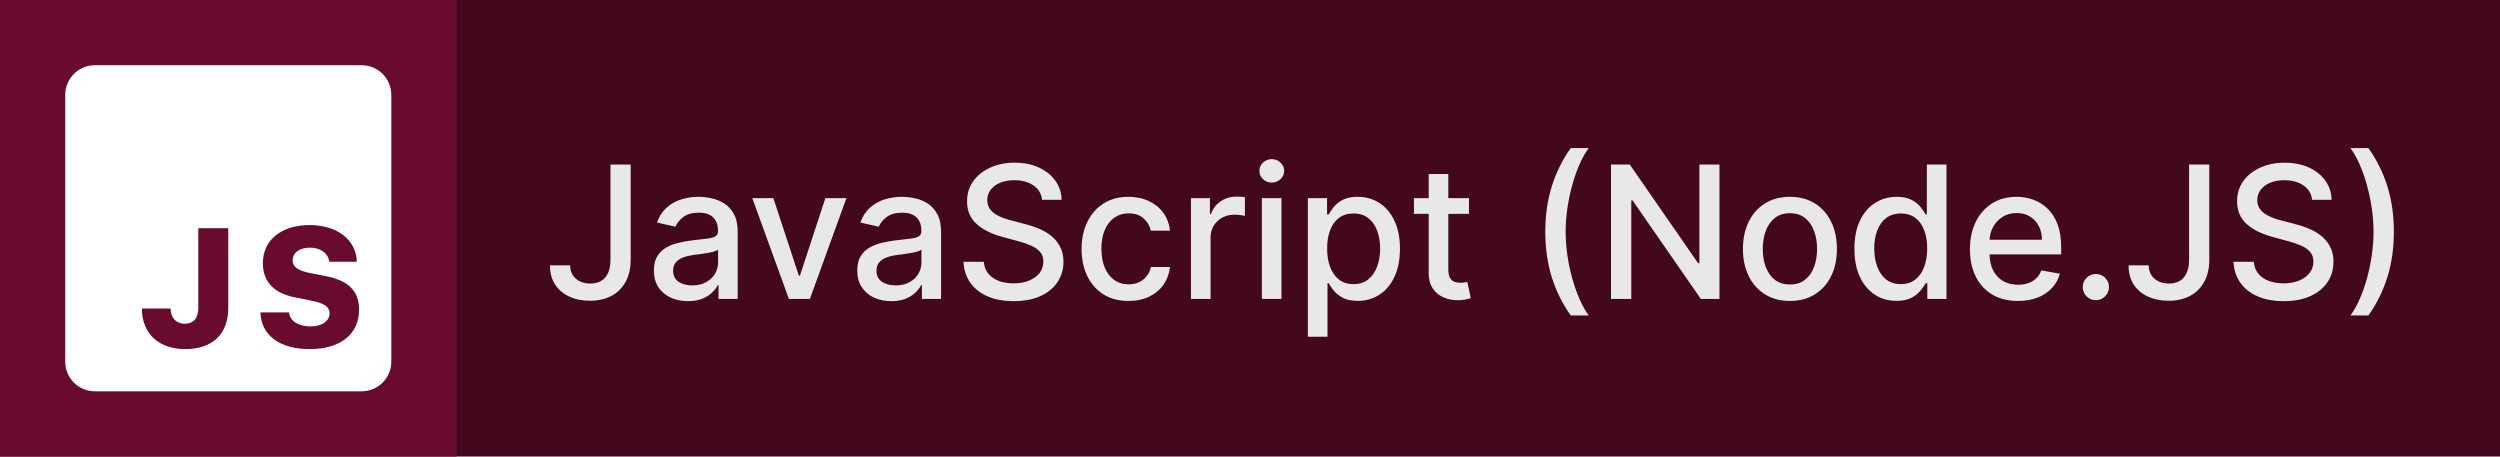
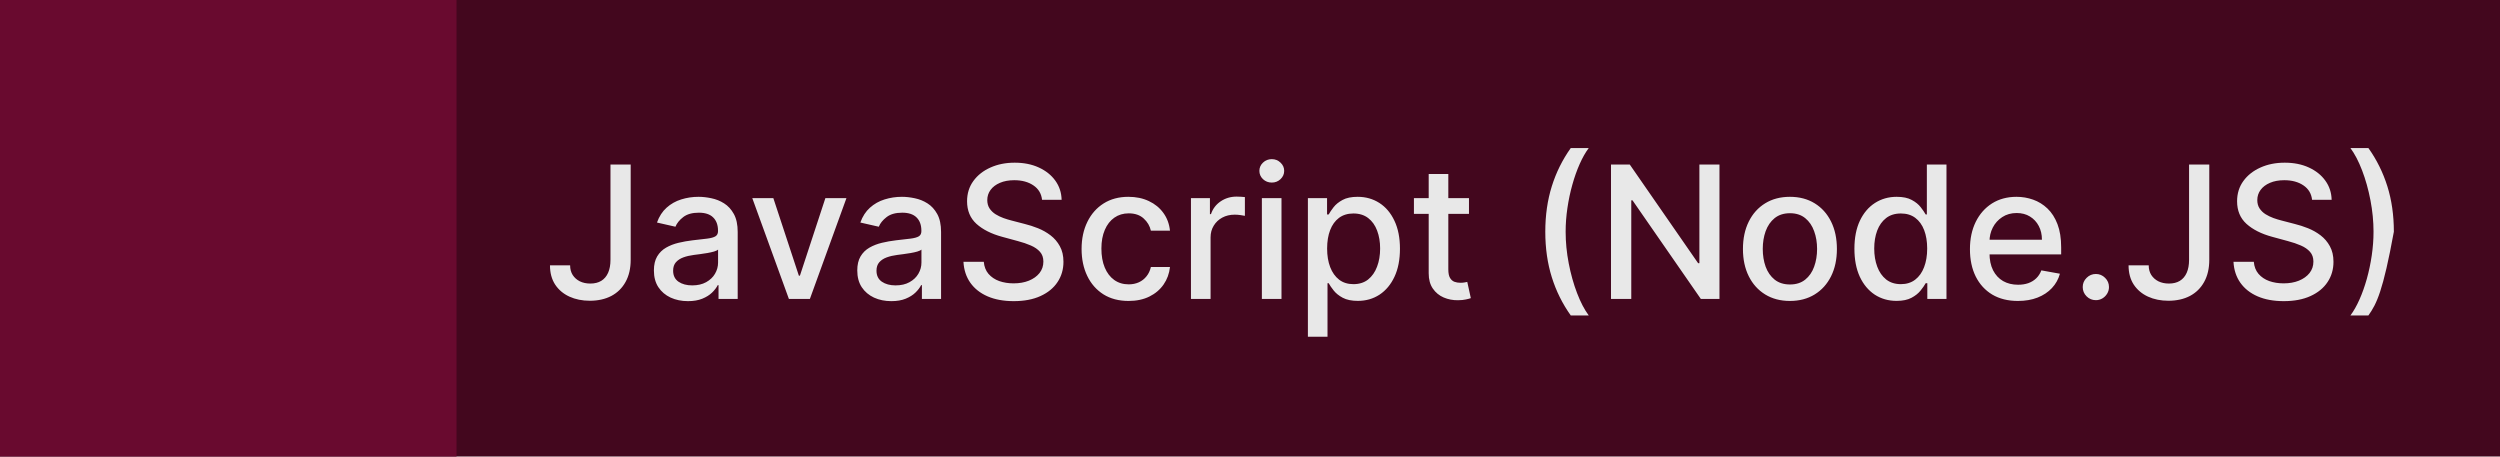
<svg xmlns="http://www.w3.org/2000/svg" width="230" height="42" viewBox="0 0 230 42" fill="none">
  <rect width="230" height="42" fill="#43071E" />
  <rect width="42" height="42" fill="#690A2F" />
-   <path d="M33.273 6H8.727C7.22 6 6 7.22 6 8.727V33.273C6 34.779 7.22 36 8.727 36H33.273C34.779 36 36 34.779 36 33.273V8.727C36 7.22 34.779 6 33.273 6ZM21 28.336C21 30.759 19.514 32.118 17.046 32.118C14.607 32.118 13.054 30.693 13.054 28.388H15.695C15.702 29.243 16.212 29.783 17 29.783C17.811 29.783 18.245 29.273 18.245 28.313V20.997H21V28.336ZM28.474 32.118C25.735 32.118 24.011 30.828 23.965 28.741H26.591C26.658 29.529 27.445 30.031 28.586 30.031C29.614 30.031 30.32 29.536 30.32 28.823C30.32 28.223 29.847 27.9 28.609 27.653L27.184 27.368C25.203 26.993 24.183 25.913 24.183 24.21C24.183 22.094 25.879 20.706 28.489 20.706C31.026 20.706 32.781 22.079 32.825 24.082H30.282C30.222 23.317 29.494 22.784 28.524 22.784C27.558 22.784 26.921 23.242 26.921 23.962C26.921 24.555 27.401 24.9 28.541 25.125L29.934 25.395C32.074 25.808 33.034 26.775 33.034 28.493C33.035 30.753 31.311 32.118 28.474 32.118Z" fill="white" />
-   <path d="M56.164 15.136H58.023V23.902C58.023 24.695 57.866 25.373 57.552 25.936C57.242 26.5 56.806 26.93 56.242 27.228C55.679 27.522 55.019 27.669 54.262 27.669C53.566 27.669 52.94 27.542 52.385 27.289C51.833 27.035 51.397 26.667 51.075 26.184C50.757 25.697 50.598 25.105 50.598 24.409H52.451C52.451 24.751 52.529 25.047 52.686 25.297C52.847 25.546 53.067 25.741 53.344 25.882C53.626 26.019 53.948 26.087 54.31 26.087C54.705 26.087 55.039 26.005 55.312 25.84C55.59 25.671 55.801 25.423 55.946 25.097C56.091 24.771 56.164 24.373 56.164 23.902V15.136ZM63.292 27.705C62.704 27.705 62.173 27.597 61.698 27.379C61.223 27.158 60.847 26.838 60.569 26.419C60.295 26.001 60.159 25.488 60.159 24.88C60.159 24.357 60.259 23.926 60.461 23.588C60.662 23.25 60.933 22.982 61.276 22.785C61.618 22.588 62 22.439 62.422 22.338C62.845 22.238 63.276 22.161 63.714 22.109C64.27 22.045 64.721 21.992 65.067 21.952C65.413 21.908 65.664 21.837 65.821 21.741C65.978 21.644 66.057 21.487 66.057 21.27V21.228C66.057 20.7 65.908 20.292 65.61 20.002C65.316 19.712 64.877 19.567 64.294 19.567C63.686 19.567 63.207 19.702 62.857 19.972C62.511 20.238 62.272 20.533 62.139 20.859L60.442 20.473C60.644 19.91 60.937 19.455 61.324 19.109C61.714 18.759 62.163 18.505 62.67 18.348C63.177 18.187 63.71 18.107 64.27 18.107C64.64 18.107 65.032 18.151 65.447 18.239C65.866 18.324 66.256 18.481 66.618 18.71C66.984 18.94 67.284 19.268 67.518 19.694C67.751 20.117 67.868 20.666 67.868 21.342V27.5H66.105V26.232H66.033C65.916 26.466 65.741 26.695 65.507 26.921C65.274 27.146 64.974 27.333 64.608 27.482C64.242 27.631 63.803 27.705 63.292 27.705ZM63.684 26.256C64.183 26.256 64.61 26.158 64.964 25.961C65.322 25.763 65.594 25.506 65.779 25.188C65.968 24.866 66.063 24.522 66.063 24.155V22.96C65.998 23.025 65.874 23.085 65.689 23.141C65.507 23.194 65.3 23.24 65.067 23.28C64.833 23.316 64.606 23.351 64.385 23.383C64.163 23.411 63.978 23.435 63.829 23.455C63.479 23.5 63.159 23.574 62.869 23.679C62.584 23.783 62.354 23.934 62.181 24.131C62.012 24.325 61.928 24.582 61.928 24.904C61.928 25.351 62.093 25.689 62.422 25.918C62.752 26.144 63.173 26.256 63.684 26.256ZM77.873 18.227L74.51 27.5H72.578L69.21 18.227H71.147L73.496 25.363H73.592L75.935 18.227H77.873ZM82.002 27.705C81.414 27.705 80.883 27.597 80.408 27.379C79.933 27.158 79.557 26.838 79.279 26.419C79.005 26.001 78.869 25.488 78.869 24.88C78.869 24.357 78.969 23.926 79.171 23.588C79.372 23.25 79.643 22.982 79.985 22.785C80.328 22.588 80.71 22.439 81.132 22.338C81.555 22.238 81.986 22.161 82.424 22.109C82.98 22.045 83.43 21.992 83.777 21.952C84.123 21.908 84.374 21.837 84.531 21.741C84.688 21.644 84.767 21.487 84.767 21.27V21.228C84.767 20.7 84.618 20.292 84.32 20.002C84.026 19.712 83.588 19.567 83.004 19.567C82.396 19.567 81.917 19.702 81.567 19.972C81.221 20.238 80.981 20.533 80.849 20.859L79.152 20.473C79.354 19.91 79.647 19.455 80.034 19.109C80.424 18.759 80.873 18.505 81.38 18.348C81.887 18.187 82.42 18.107 82.98 18.107C83.35 18.107 83.742 18.151 84.157 18.239C84.576 18.324 84.966 18.481 85.328 18.71C85.694 18.94 85.994 19.268 86.228 19.694C86.461 20.117 86.578 20.666 86.578 21.342V27.5H84.815V26.232H84.743C84.626 26.466 84.451 26.695 84.217 26.921C83.984 27.146 83.684 27.333 83.318 27.482C82.952 27.631 82.513 27.705 82.002 27.705ZM82.394 26.256C82.893 26.256 83.32 26.158 83.674 25.961C84.032 25.763 84.304 25.506 84.489 25.188C84.678 24.866 84.773 24.522 84.773 24.155V22.96C84.708 23.025 84.584 23.085 84.398 23.141C84.217 23.194 84.01 23.24 83.777 23.28C83.543 23.316 83.316 23.351 83.094 23.383C82.873 23.411 82.688 23.435 82.539 23.455C82.189 23.5 81.869 23.574 81.579 23.679C81.293 23.783 81.064 23.934 80.891 24.131C80.722 24.325 80.637 24.582 80.637 24.904C80.637 25.351 80.802 25.689 81.132 25.918C81.463 26.144 81.883 26.256 82.394 26.256ZM95.87 18.384C95.806 17.813 95.54 17.37 95.073 17.056C94.606 16.738 94.019 16.579 93.311 16.579C92.803 16.579 92.365 16.66 91.994 16.821C91.624 16.978 91.336 17.195 91.131 17.473C90.93 17.746 90.829 18.058 90.829 18.408C90.829 18.702 90.898 18.956 91.034 19.169C91.175 19.382 91.359 19.561 91.584 19.706C91.813 19.847 92.059 19.966 92.32 20.062C92.582 20.155 92.834 20.232 93.075 20.292L94.282 20.606C94.677 20.702 95.081 20.833 95.496 20.998C95.91 21.163 96.295 21.381 96.649 21.65C97.003 21.92 97.289 22.254 97.506 22.652C97.728 23.051 97.838 23.528 97.838 24.083C97.838 24.783 97.657 25.405 97.295 25.948C96.937 26.492 96.415 26.921 95.731 27.234C95.051 27.548 94.228 27.705 93.262 27.705C92.337 27.705 91.536 27.558 90.859 27.265C90.183 26.971 89.654 26.554 89.272 26.015C88.889 25.472 88.678 24.828 88.638 24.083H90.509C90.546 24.53 90.69 24.902 90.944 25.2C91.202 25.494 91.53 25.713 91.928 25.858C92.331 25.999 92.771 26.069 93.25 26.069C93.777 26.069 94.246 25.987 94.657 25.822C95.071 25.653 95.397 25.419 95.635 25.121C95.872 24.82 95.991 24.467 95.991 24.065C95.991 23.699 95.886 23.399 95.677 23.166C95.472 22.932 95.192 22.739 94.838 22.586C94.488 22.433 94.091 22.298 93.648 22.181L92.188 21.783C91.198 21.513 90.413 21.117 89.833 20.594C89.258 20.07 88.97 19.378 88.97 18.517C88.97 17.805 89.163 17.183 89.549 16.652C89.936 16.12 90.459 15.708 91.119 15.414C91.779 15.116 92.524 14.967 93.353 14.967C94.19 14.967 94.928 15.114 95.568 15.408C96.212 15.702 96.719 16.106 97.09 16.621C97.46 17.133 97.653 17.72 97.669 18.384H95.87ZM103.828 27.687C102.931 27.687 102.158 27.484 101.51 27.077C100.866 26.667 100.371 26.101 100.025 25.381C99.679 24.661 99.506 23.836 99.506 22.906C99.506 21.964 99.683 21.133 100.037 20.413C100.391 19.688 100.89 19.123 101.534 18.716C102.178 18.31 102.937 18.107 103.81 18.107C104.515 18.107 105.142 18.237 105.694 18.499C106.245 18.756 106.69 19.119 107.028 19.586C107.37 20.052 107.573 20.598 107.638 21.222H105.881C105.784 20.787 105.563 20.413 105.217 20.099C104.875 19.785 104.416 19.628 103.84 19.628C103.337 19.628 102.897 19.761 102.518 20.026C102.144 20.288 101.852 20.662 101.643 21.149C101.434 21.632 101.329 22.204 101.329 22.864C101.329 23.54 101.432 24.123 101.637 24.614C101.842 25.105 102.132 25.486 102.506 25.755C102.885 26.025 103.329 26.16 103.84 26.16C104.182 26.16 104.492 26.097 104.77 25.973C105.052 25.844 105.287 25.661 105.476 25.423C105.67 25.186 105.804 24.9 105.881 24.566H107.638C107.573 25.166 107.378 25.701 107.052 26.172C106.726 26.643 106.289 27.013 105.742 27.283C105.199 27.552 104.561 27.687 103.828 27.687ZM109.568 27.5V18.227H111.313V19.7H111.409C111.578 19.201 111.876 18.809 112.303 18.523C112.733 18.233 113.22 18.088 113.764 18.088C113.876 18.088 114.009 18.092 114.162 18.101C114.319 18.108 114.442 18.119 114.53 18.131V19.857C114.458 19.837 114.329 19.815 114.144 19.791C113.959 19.763 113.774 19.749 113.589 19.749C113.162 19.749 112.782 19.839 112.448 20.02C112.118 20.197 111.856 20.445 111.663 20.763C111.47 21.077 111.373 21.435 111.373 21.837V27.5H109.568ZM116.092 27.5V18.227H117.897V27.5H116.092ZM117.004 16.797C116.69 16.797 116.42 16.692 116.195 16.483C115.974 16.269 115.863 16.016 115.863 15.722C115.863 15.424 115.974 15.171 116.195 14.961C116.42 14.748 116.69 14.641 117.004 14.641C117.318 14.641 117.585 14.748 117.807 14.961C118.032 15.171 118.145 15.424 118.145 15.722C118.145 16.016 118.032 16.269 117.807 16.483C117.585 16.692 117.318 16.797 117.004 16.797ZM120.326 30.977V18.227H122.089V19.73H122.239C122.344 19.537 122.495 19.314 122.692 19.06C122.889 18.807 123.163 18.585 123.513 18.396C123.863 18.203 124.326 18.107 124.902 18.107C125.65 18.107 126.318 18.296 126.906 18.674C127.494 19.052 127.954 19.598 128.288 20.31C128.627 21.022 128.796 21.88 128.796 22.882C128.796 23.884 128.629 24.743 128.294 25.459C127.96 26.172 127.502 26.721 126.918 27.108C126.334 27.49 125.668 27.681 124.92 27.681C124.356 27.681 123.896 27.587 123.537 27.397C123.183 27.208 122.906 26.987 122.704 26.733C122.503 26.48 122.348 26.254 122.239 26.057H122.131V30.977H120.326ZM122.095 22.864C122.095 23.516 122.189 24.087 122.378 24.578C122.567 25.069 122.841 25.453 123.199 25.731C123.557 26.005 123.996 26.142 124.515 26.142C125.055 26.142 125.505 25.999 125.868 25.713C126.23 25.423 126.504 25.031 126.689 24.536C126.878 24.041 126.972 23.483 126.972 22.864C126.972 22.252 126.88 21.703 126.695 21.216C126.514 20.729 126.24 20.344 125.874 20.062C125.511 19.781 125.059 19.64 124.515 19.64C123.992 19.64 123.549 19.775 123.187 20.044C122.829 20.314 122.557 20.69 122.372 21.173C122.187 21.656 122.095 22.22 122.095 22.864ZM135.146 18.227V19.676H130.081V18.227H135.146ZM131.44 16.006H133.245V24.777C133.245 25.128 133.297 25.391 133.402 25.568C133.506 25.741 133.641 25.86 133.806 25.924C133.975 25.985 134.158 26.015 134.356 26.015C134.5 26.015 134.627 26.005 134.736 25.985C134.845 25.965 134.929 25.948 134.989 25.936L135.315 27.428C135.211 27.468 135.062 27.508 134.869 27.548C134.676 27.593 134.434 27.617 134.144 27.621C133.669 27.629 133.227 27.544 132.816 27.367C132.406 27.19 132.074 26.916 131.82 26.546C131.566 26.176 131.44 25.711 131.44 25.152V16.006ZM142.167 21.318C142.167 19.805 142.367 18.412 142.765 17.141C143.163 15.869 143.745 14.696 144.51 13.621H146.164C145.866 14.02 145.588 14.508 145.331 15.088C145.073 15.668 144.848 16.303 144.655 16.996C144.461 17.684 144.31 18.398 144.202 19.139C144.093 19.875 144.039 20.602 144.039 21.318C144.039 22.276 144.133 23.246 144.323 24.228C144.512 25.21 144.767 26.122 145.089 26.963C145.411 27.804 145.769 28.49 146.164 29.021H144.51C143.745 27.947 143.163 26.774 142.765 25.502C142.367 24.23 142.167 22.835 142.167 21.318ZM158.191 15.136V27.5H156.476L150.192 18.433H150.077V27.5H148.212V15.136H149.938L156.229 24.216H156.344V15.136H158.191ZM164.673 27.687C163.804 27.687 163.045 27.488 162.397 27.09C161.749 26.691 161.246 26.134 160.888 25.417C160.53 24.701 160.351 23.864 160.351 22.906C160.351 21.944 160.53 21.103 160.888 20.383C161.246 19.662 161.749 19.103 162.397 18.704C163.045 18.306 163.804 18.107 164.673 18.107C165.542 18.107 166.301 18.306 166.949 18.704C167.597 19.103 168.1 19.662 168.458 20.383C168.816 21.103 168.995 21.944 168.995 22.906C168.995 23.864 168.816 24.701 168.458 25.417C168.1 26.134 167.597 26.691 166.949 27.09C166.301 27.488 165.542 27.687 164.673 27.687ZM164.679 26.172C165.243 26.172 165.709 26.023 166.08 25.725C166.45 25.427 166.724 25.031 166.901 24.536C167.082 24.041 167.172 23.495 167.172 22.9C167.172 22.308 167.082 21.765 166.901 21.27C166.724 20.771 166.45 20.37 166.08 20.069C165.709 19.767 165.243 19.616 164.679 19.616C164.112 19.616 163.641 19.767 163.266 20.069C162.896 20.37 162.62 20.771 162.439 21.27C162.262 21.765 162.174 22.308 162.174 22.9C162.174 23.495 162.262 24.041 162.439 24.536C162.62 25.031 162.896 25.427 163.266 25.725C163.641 26.023 164.112 26.172 164.679 26.172ZM174.482 27.681C173.733 27.681 173.065 27.49 172.477 27.108C171.894 26.721 171.435 26.172 171.101 25.459C170.771 24.743 170.606 23.884 170.606 22.882C170.606 21.88 170.773 21.022 171.107 20.31C171.445 19.598 171.908 19.052 172.495 18.674C173.083 18.296 173.749 18.107 174.494 18.107C175.069 18.107 175.532 18.203 175.882 18.396C176.236 18.585 176.51 18.807 176.703 19.06C176.9 19.314 177.053 19.537 177.162 19.73H177.271V15.136H179.076V27.5H177.313V26.057H177.162C177.053 26.254 176.896 26.48 176.691 26.733C176.49 26.987 176.212 27.208 175.858 27.397C175.504 27.587 175.045 27.681 174.482 27.681ZM174.88 26.142C175.399 26.142 175.838 26.005 176.196 25.731C176.558 25.453 176.832 25.069 177.017 24.578C177.206 24.087 177.301 23.516 177.301 22.864C177.301 22.22 177.208 21.656 177.023 21.173C176.838 20.69 176.566 20.314 176.208 20.044C175.85 19.775 175.407 19.64 174.88 19.64C174.337 19.64 173.884 19.781 173.522 20.062C173.159 20.344 172.886 20.729 172.701 21.216C172.52 21.703 172.429 22.252 172.429 22.864C172.429 23.483 172.522 24.041 172.707 24.536C172.892 25.031 173.165 25.423 173.528 25.713C173.894 25.999 174.345 26.142 174.88 26.142ZM185.648 27.687C184.735 27.687 183.948 27.492 183.288 27.102C182.632 26.707 182.125 26.154 181.767 25.441C181.412 24.725 181.235 23.886 181.235 22.924C181.235 21.974 181.412 21.137 181.767 20.413C182.125 19.688 182.624 19.123 183.264 18.716C183.908 18.31 184.66 18.107 185.522 18.107C186.045 18.107 186.552 18.193 187.043 18.366C187.534 18.539 187.975 18.811 188.365 19.181C188.755 19.551 189.063 20.032 189.289 20.624C189.514 21.212 189.627 21.926 189.627 22.767V23.407H182.256V22.055H187.858C187.858 21.58 187.761 21.159 187.568 20.793C187.375 20.423 187.103 20.131 186.753 19.918C186.407 19.704 186.001 19.598 185.534 19.598C185.027 19.598 184.584 19.722 184.206 19.972C183.831 20.217 183.541 20.539 183.336 20.938C183.135 21.332 183.034 21.761 183.034 22.224V23.28C183.034 23.9 183.143 24.427 183.36 24.862C183.582 25.297 183.89 25.629 184.284 25.858C184.678 26.083 185.139 26.196 185.666 26.196C186.009 26.196 186.32 26.148 186.602 26.051C186.884 25.951 187.127 25.802 187.333 25.604C187.538 25.407 187.695 25.164 187.804 24.874L189.512 25.182C189.375 25.685 189.13 26.126 188.775 26.504C188.425 26.878 187.985 27.17 187.453 27.379C186.926 27.584 186.324 27.687 185.648 27.687ZM192.819 27.615C192.489 27.615 192.205 27.498 191.968 27.265C191.73 27.027 191.611 26.741 191.611 26.407C191.611 26.077 191.73 25.796 191.968 25.562C192.205 25.325 192.489 25.206 192.819 25.206C193.149 25.206 193.432 25.325 193.67 25.562C193.907 25.796 194.026 26.077 194.026 26.407C194.026 26.629 193.97 26.832 193.857 27.017C193.748 27.198 193.604 27.343 193.422 27.452C193.241 27.56 193.04 27.615 192.819 27.615ZM201.394 15.136H203.254V23.902C203.254 24.695 203.097 25.373 202.783 25.936C202.473 26.5 202.036 26.93 201.473 27.228C200.909 27.522 200.249 27.669 199.493 27.669C198.796 27.669 198.17 27.542 197.615 27.289C197.064 27.035 196.627 26.667 196.305 26.184C195.987 25.697 195.828 25.105 195.828 24.409H197.681C197.681 24.751 197.76 25.047 197.917 25.297C198.078 25.546 198.297 25.741 198.575 25.882C198.857 26.019 199.179 26.087 199.541 26.087C199.935 26.087 200.269 26.005 200.543 25.84C200.821 25.671 201.032 25.423 201.177 25.097C201.322 24.771 201.394 24.373 201.394 23.902V15.136ZM212.712 18.384C212.648 17.813 212.382 17.37 211.915 17.056C211.448 16.738 210.861 16.579 210.152 16.579C209.645 16.579 209.206 16.66 208.836 16.821C208.466 16.978 208.178 17.195 207.973 17.473C207.772 17.746 207.671 18.058 207.671 18.408C207.671 18.702 207.739 18.956 207.876 19.169C208.017 19.382 208.2 19.561 208.426 19.706C208.655 19.847 208.901 19.966 209.162 20.062C209.424 20.155 209.675 20.232 209.917 20.292L211.124 20.606C211.519 20.702 211.923 20.833 212.338 20.998C212.752 21.163 213.137 21.381 213.491 21.65C213.845 21.92 214.131 22.254 214.348 22.652C214.569 23.051 214.68 23.528 214.68 24.083C214.68 24.783 214.499 25.405 214.137 25.948C213.778 26.492 213.257 26.921 212.573 27.234C211.893 27.548 211.07 27.705 210.104 27.705C209.178 27.705 208.377 27.558 207.701 27.265C207.025 26.971 206.496 26.554 206.114 26.015C205.731 25.472 205.52 24.828 205.48 24.083H207.351C207.387 24.53 207.532 24.902 207.786 25.2C208.043 25.494 208.371 25.713 208.77 25.858C209.172 25.999 209.613 26.069 210.092 26.069C210.619 26.069 211.088 25.987 211.498 25.822C211.913 25.653 212.239 25.419 212.476 25.121C212.714 24.82 212.833 24.467 212.833 24.065C212.833 23.699 212.728 23.399 212.519 23.166C212.313 22.932 212.034 22.739 211.68 22.586C211.329 22.433 210.933 22.298 210.49 22.181L209.029 21.783C208.039 21.513 207.255 21.117 206.675 20.594C206.099 20.07 205.812 19.378 205.812 18.517C205.812 17.805 206.005 17.183 206.391 16.652C206.778 16.12 207.301 15.708 207.961 15.414C208.621 15.116 209.365 14.967 210.195 14.967C211.032 14.967 211.77 15.114 212.41 15.408C213.054 15.702 213.561 16.106 213.931 16.621C214.302 17.133 214.495 17.72 214.511 18.384H212.712ZM220.235 21.318C220.235 22.835 220.036 24.23 219.638 25.502C219.239 26.774 218.658 27.947 217.893 29.021H216.239C216.537 28.623 216.815 28.134 217.072 27.554C217.33 26.975 217.555 26.341 217.748 25.653C217.941 24.96 218.092 24.244 218.201 23.504C218.31 22.763 218.364 22.035 218.364 21.318C218.364 20.364 218.269 19.396 218.08 18.414C217.891 17.432 217.636 16.521 217.314 15.68C216.992 14.838 216.633 14.152 216.239 13.621H217.893C218.658 14.696 219.239 15.869 219.638 17.141C220.036 18.412 220.235 19.805 220.235 21.318Z" fill="#E8E8E8" />
+   <path d="M56.164 15.136H58.023V23.902C58.023 24.695 57.866 25.373 57.552 25.936C57.242 26.5 56.806 26.93 56.242 27.228C55.679 27.522 55.019 27.669 54.262 27.669C53.566 27.669 52.94 27.542 52.385 27.289C51.833 27.035 51.397 26.667 51.075 26.184C50.757 25.697 50.598 25.105 50.598 24.409H52.451C52.451 24.751 52.529 25.047 52.686 25.297C52.847 25.546 53.067 25.741 53.344 25.882C53.626 26.019 53.948 26.087 54.31 26.087C54.705 26.087 55.039 26.005 55.312 25.84C55.59 25.671 55.801 25.423 55.946 25.097C56.091 24.771 56.164 24.373 56.164 23.902V15.136ZM63.292 27.705C62.704 27.705 62.173 27.597 61.698 27.379C61.223 27.158 60.847 26.838 60.569 26.419C60.295 26.001 60.159 25.488 60.159 24.88C60.159 24.357 60.259 23.926 60.461 23.588C60.662 23.25 60.933 22.982 61.276 22.785C61.618 22.588 62 22.439 62.422 22.338C62.845 22.238 63.276 22.161 63.714 22.109C64.27 22.045 64.721 21.992 65.067 21.952C65.413 21.908 65.664 21.837 65.821 21.741C65.978 21.644 66.057 21.487 66.057 21.27V21.228C66.057 20.7 65.908 20.292 65.61 20.002C65.316 19.712 64.877 19.567 64.294 19.567C63.686 19.567 63.207 19.702 62.857 19.972C62.511 20.238 62.272 20.533 62.139 20.859L60.442 20.473C60.644 19.91 60.937 19.455 61.324 19.109C61.714 18.759 62.163 18.505 62.67 18.348C63.177 18.187 63.71 18.107 64.27 18.107C64.64 18.107 65.032 18.151 65.447 18.239C65.866 18.324 66.256 18.481 66.618 18.71C66.984 18.94 67.284 19.268 67.518 19.694C67.751 20.117 67.868 20.666 67.868 21.342V27.5H66.105V26.232H66.033C65.916 26.466 65.741 26.695 65.507 26.921C65.274 27.146 64.974 27.333 64.608 27.482C64.242 27.631 63.803 27.705 63.292 27.705ZM63.684 26.256C64.183 26.256 64.61 26.158 64.964 25.961C65.322 25.763 65.594 25.506 65.779 25.188C65.968 24.866 66.063 24.522 66.063 24.155V22.96C65.998 23.025 65.874 23.085 65.689 23.141C65.507 23.194 65.3 23.24 65.067 23.28C64.833 23.316 64.606 23.351 64.385 23.383C64.163 23.411 63.978 23.435 63.829 23.455C63.479 23.5 63.159 23.574 62.869 23.679C62.584 23.783 62.354 23.934 62.181 24.131C62.012 24.325 61.928 24.582 61.928 24.904C61.928 25.351 62.093 25.689 62.422 25.918C62.752 26.144 63.173 26.256 63.684 26.256ZM77.873 18.227L74.51 27.5H72.578L69.21 18.227H71.147L73.496 25.363H73.592L75.935 18.227H77.873ZM82.002 27.705C81.414 27.705 80.883 27.597 80.408 27.379C79.933 27.158 79.557 26.838 79.279 26.419C79.005 26.001 78.869 25.488 78.869 24.88C78.869 24.357 78.969 23.926 79.171 23.588C79.372 23.25 79.643 22.982 79.985 22.785C80.328 22.588 80.71 22.439 81.132 22.338C81.555 22.238 81.986 22.161 82.424 22.109C82.98 22.045 83.43 21.992 83.777 21.952C84.123 21.908 84.374 21.837 84.531 21.741C84.688 21.644 84.767 21.487 84.767 21.27V21.228C84.767 20.7 84.618 20.292 84.32 20.002C84.026 19.712 83.588 19.567 83.004 19.567C82.396 19.567 81.917 19.702 81.567 19.972C81.221 20.238 80.981 20.533 80.849 20.859L79.152 20.473C79.354 19.91 79.647 19.455 80.034 19.109C80.424 18.759 80.873 18.505 81.38 18.348C81.887 18.187 82.42 18.107 82.98 18.107C83.35 18.107 83.742 18.151 84.157 18.239C84.576 18.324 84.966 18.481 85.328 18.71C85.694 18.94 85.994 19.268 86.228 19.694C86.461 20.117 86.578 20.666 86.578 21.342V27.5H84.815V26.232H84.743C84.626 26.466 84.451 26.695 84.217 26.921C83.984 27.146 83.684 27.333 83.318 27.482C82.952 27.631 82.513 27.705 82.002 27.705ZM82.394 26.256C82.893 26.256 83.32 26.158 83.674 25.961C84.032 25.763 84.304 25.506 84.489 25.188C84.678 24.866 84.773 24.522 84.773 24.155V22.96C84.708 23.025 84.584 23.085 84.398 23.141C84.217 23.194 84.01 23.24 83.777 23.28C83.543 23.316 83.316 23.351 83.094 23.383C82.873 23.411 82.688 23.435 82.539 23.455C82.189 23.5 81.869 23.574 81.579 23.679C81.293 23.783 81.064 23.934 80.891 24.131C80.722 24.325 80.637 24.582 80.637 24.904C80.637 25.351 80.802 25.689 81.132 25.918C81.463 26.144 81.883 26.256 82.394 26.256ZM95.87 18.384C95.806 17.813 95.54 17.37 95.073 17.056C94.606 16.738 94.019 16.579 93.311 16.579C92.803 16.579 92.365 16.66 91.994 16.821C91.624 16.978 91.336 17.195 91.131 17.473C90.93 17.746 90.829 18.058 90.829 18.408C90.829 18.702 90.898 18.956 91.034 19.169C91.175 19.382 91.359 19.561 91.584 19.706C91.813 19.847 92.059 19.966 92.32 20.062C92.582 20.155 92.834 20.232 93.075 20.292L94.282 20.606C94.677 20.702 95.081 20.833 95.496 20.998C95.91 21.163 96.295 21.381 96.649 21.65C97.003 21.92 97.289 22.254 97.506 22.652C97.728 23.051 97.838 23.528 97.838 24.083C97.838 24.783 97.657 25.405 97.295 25.948C96.937 26.492 96.415 26.921 95.731 27.234C95.051 27.548 94.228 27.705 93.262 27.705C92.337 27.705 91.536 27.558 90.859 27.265C90.183 26.971 89.654 26.554 89.272 26.015C88.889 25.472 88.678 24.828 88.638 24.083H90.509C90.546 24.53 90.69 24.902 90.944 25.2C91.202 25.494 91.53 25.713 91.928 25.858C92.331 25.999 92.771 26.069 93.25 26.069C93.777 26.069 94.246 25.987 94.657 25.822C95.071 25.653 95.397 25.419 95.635 25.121C95.872 24.82 95.991 24.467 95.991 24.065C95.991 23.699 95.886 23.399 95.677 23.166C95.472 22.932 95.192 22.739 94.838 22.586C94.488 22.433 94.091 22.298 93.648 22.181L92.188 21.783C91.198 21.513 90.413 21.117 89.833 20.594C89.258 20.07 88.97 19.378 88.97 18.517C88.97 17.805 89.163 17.183 89.549 16.652C89.936 16.12 90.459 15.708 91.119 15.414C91.779 15.116 92.524 14.967 93.353 14.967C94.19 14.967 94.928 15.114 95.568 15.408C96.212 15.702 96.719 16.106 97.09 16.621C97.46 17.133 97.653 17.72 97.669 18.384H95.87ZM103.828 27.687C102.931 27.687 102.158 27.484 101.51 27.077C100.866 26.667 100.371 26.101 100.025 25.381C99.679 24.661 99.506 23.836 99.506 22.906C99.506 21.964 99.683 21.133 100.037 20.413C100.391 19.688 100.89 19.123 101.534 18.716C102.178 18.31 102.937 18.107 103.81 18.107C104.515 18.107 105.142 18.237 105.694 18.499C106.245 18.756 106.69 19.119 107.028 19.586C107.37 20.052 107.573 20.598 107.638 21.222H105.881C105.784 20.787 105.563 20.413 105.217 20.099C104.875 19.785 104.416 19.628 103.84 19.628C103.337 19.628 102.897 19.761 102.518 20.026C102.144 20.288 101.852 20.662 101.643 21.149C101.434 21.632 101.329 22.204 101.329 22.864C101.329 23.54 101.432 24.123 101.637 24.614C101.842 25.105 102.132 25.486 102.506 25.755C102.885 26.025 103.329 26.16 103.84 26.16C104.182 26.16 104.492 26.097 104.77 25.973C105.052 25.844 105.287 25.661 105.476 25.423C105.67 25.186 105.804 24.9 105.881 24.566H107.638C107.573 25.166 107.378 25.701 107.052 26.172C106.726 26.643 106.289 27.013 105.742 27.283C105.199 27.552 104.561 27.687 103.828 27.687ZM109.568 27.5V18.227H111.313V19.7H111.409C111.578 19.201 111.876 18.809 112.303 18.523C112.733 18.233 113.22 18.088 113.764 18.088C113.876 18.088 114.009 18.092 114.162 18.101C114.319 18.108 114.442 18.119 114.53 18.131V19.857C114.458 19.837 114.329 19.815 114.144 19.791C113.959 19.763 113.774 19.749 113.589 19.749C113.162 19.749 112.782 19.839 112.448 20.02C112.118 20.197 111.856 20.445 111.663 20.763C111.47 21.077 111.373 21.435 111.373 21.837V27.5H109.568ZM116.092 27.5V18.227H117.897V27.5H116.092ZM117.004 16.797C116.69 16.797 116.42 16.692 116.195 16.483C115.974 16.269 115.863 16.016 115.863 15.722C115.863 15.424 115.974 15.171 116.195 14.961C116.42 14.748 116.69 14.641 117.004 14.641C117.318 14.641 117.585 14.748 117.807 14.961C118.032 15.171 118.145 15.424 118.145 15.722C118.145 16.016 118.032 16.269 117.807 16.483C117.585 16.692 117.318 16.797 117.004 16.797ZM120.326 30.977V18.227H122.089V19.73H122.239C122.344 19.537 122.495 19.314 122.692 19.06C122.889 18.807 123.163 18.585 123.513 18.396C123.863 18.203 124.326 18.107 124.902 18.107C125.65 18.107 126.318 18.296 126.906 18.674C127.494 19.052 127.954 19.598 128.288 20.31C128.627 21.022 128.796 21.88 128.796 22.882C128.796 23.884 128.629 24.743 128.294 25.459C127.96 26.172 127.502 26.721 126.918 27.108C126.334 27.49 125.668 27.681 124.92 27.681C124.356 27.681 123.896 27.587 123.537 27.397C123.183 27.208 122.906 26.987 122.704 26.733C122.503 26.48 122.348 26.254 122.239 26.057H122.131V30.977H120.326ZM122.095 22.864C122.095 23.516 122.189 24.087 122.378 24.578C122.567 25.069 122.841 25.453 123.199 25.731C123.557 26.005 123.996 26.142 124.515 26.142C125.055 26.142 125.505 25.999 125.868 25.713C126.23 25.423 126.504 25.031 126.689 24.536C126.878 24.041 126.972 23.483 126.972 22.864C126.972 22.252 126.88 21.703 126.695 21.216C126.514 20.729 126.24 20.344 125.874 20.062C125.511 19.781 125.059 19.64 124.515 19.64C123.992 19.64 123.549 19.775 123.187 20.044C122.829 20.314 122.557 20.69 122.372 21.173C122.187 21.656 122.095 22.22 122.095 22.864ZM135.146 18.227V19.676H130.081V18.227H135.146ZM131.44 16.006H133.245V24.777C133.245 25.128 133.297 25.391 133.402 25.568C133.506 25.741 133.641 25.86 133.806 25.924C133.975 25.985 134.158 26.015 134.356 26.015C134.5 26.015 134.627 26.005 134.736 25.985C134.845 25.965 134.929 25.948 134.989 25.936L135.315 27.428C135.211 27.468 135.062 27.508 134.869 27.548C134.676 27.593 134.434 27.617 134.144 27.621C133.669 27.629 133.227 27.544 132.816 27.367C132.406 27.19 132.074 26.916 131.82 26.546C131.566 26.176 131.44 25.711 131.44 25.152V16.006ZM142.167 21.318C142.167 19.805 142.367 18.412 142.765 17.141C143.163 15.869 143.745 14.696 144.51 13.621H146.164C145.866 14.02 145.588 14.508 145.331 15.088C145.073 15.668 144.848 16.303 144.655 16.996C144.461 17.684 144.31 18.398 144.202 19.139C144.093 19.875 144.039 20.602 144.039 21.318C144.039 22.276 144.133 23.246 144.323 24.228C144.512 25.21 144.767 26.122 145.089 26.963C145.411 27.804 145.769 28.49 146.164 29.021H144.51C143.745 27.947 143.163 26.774 142.765 25.502C142.367 24.23 142.167 22.835 142.167 21.318ZM158.191 15.136V27.5H156.476L150.192 18.433H150.077V27.5H148.212V15.136H149.938L156.229 24.216H156.344V15.136H158.191ZM164.673 27.687C163.804 27.687 163.045 27.488 162.397 27.09C161.749 26.691 161.246 26.134 160.888 25.417C160.53 24.701 160.351 23.864 160.351 22.906C160.351 21.944 160.53 21.103 160.888 20.383C161.246 19.662 161.749 19.103 162.397 18.704C163.045 18.306 163.804 18.107 164.673 18.107C165.542 18.107 166.301 18.306 166.949 18.704C167.597 19.103 168.1 19.662 168.458 20.383C168.816 21.103 168.995 21.944 168.995 22.906C168.995 23.864 168.816 24.701 168.458 25.417C168.1 26.134 167.597 26.691 166.949 27.09C166.301 27.488 165.542 27.687 164.673 27.687ZM164.679 26.172C165.243 26.172 165.709 26.023 166.08 25.725C166.45 25.427 166.724 25.031 166.901 24.536C167.082 24.041 167.172 23.495 167.172 22.9C167.172 22.308 167.082 21.765 166.901 21.27C166.724 20.771 166.45 20.37 166.08 20.069C165.709 19.767 165.243 19.616 164.679 19.616C164.112 19.616 163.641 19.767 163.266 20.069C162.896 20.37 162.62 20.771 162.439 21.27C162.262 21.765 162.174 22.308 162.174 22.9C162.174 23.495 162.262 24.041 162.439 24.536C162.62 25.031 162.896 25.427 163.266 25.725C163.641 26.023 164.112 26.172 164.679 26.172ZM174.482 27.681C173.733 27.681 173.065 27.49 172.477 27.108C171.894 26.721 171.435 26.172 171.101 25.459C170.771 24.743 170.606 23.884 170.606 22.882C170.606 21.88 170.773 21.022 171.107 20.31C171.445 19.598 171.908 19.052 172.495 18.674C173.083 18.296 173.749 18.107 174.494 18.107C175.069 18.107 175.532 18.203 175.882 18.396C176.236 18.585 176.51 18.807 176.703 19.06C176.9 19.314 177.053 19.537 177.162 19.73H177.271V15.136H179.076V27.5H177.313V26.057H177.162C177.053 26.254 176.896 26.48 176.691 26.733C176.49 26.987 176.212 27.208 175.858 27.397C175.504 27.587 175.045 27.681 174.482 27.681ZM174.88 26.142C175.399 26.142 175.838 26.005 176.196 25.731C176.558 25.453 176.832 25.069 177.017 24.578C177.206 24.087 177.301 23.516 177.301 22.864C177.301 22.22 177.208 21.656 177.023 21.173C176.838 20.69 176.566 20.314 176.208 20.044C175.85 19.775 175.407 19.64 174.88 19.64C174.337 19.64 173.884 19.781 173.522 20.062C173.159 20.344 172.886 20.729 172.701 21.216C172.52 21.703 172.429 22.252 172.429 22.864C172.429 23.483 172.522 24.041 172.707 24.536C172.892 25.031 173.165 25.423 173.528 25.713C173.894 25.999 174.345 26.142 174.88 26.142ZM185.648 27.687C184.735 27.687 183.948 27.492 183.288 27.102C182.632 26.707 182.125 26.154 181.767 25.441C181.412 24.725 181.235 23.886 181.235 22.924C181.235 21.974 181.412 21.137 181.767 20.413C182.125 19.688 182.624 19.123 183.264 18.716C183.908 18.31 184.66 18.107 185.522 18.107C186.045 18.107 186.552 18.193 187.043 18.366C187.534 18.539 187.975 18.811 188.365 19.181C188.755 19.551 189.063 20.032 189.289 20.624C189.514 21.212 189.627 21.926 189.627 22.767V23.407H182.256V22.055H187.858C187.858 21.58 187.761 21.159 187.568 20.793C187.375 20.423 187.103 20.131 186.753 19.918C186.407 19.704 186.001 19.598 185.534 19.598C185.027 19.598 184.584 19.722 184.206 19.972C183.831 20.217 183.541 20.539 183.336 20.938C183.135 21.332 183.034 21.761 183.034 22.224V23.28C183.034 23.9 183.143 24.427 183.36 24.862C183.582 25.297 183.89 25.629 184.284 25.858C184.678 26.083 185.139 26.196 185.666 26.196C186.009 26.196 186.32 26.148 186.602 26.051C186.884 25.951 187.127 25.802 187.333 25.604C187.538 25.407 187.695 25.164 187.804 24.874L189.512 25.182C189.375 25.685 189.13 26.126 188.775 26.504C188.425 26.878 187.985 27.17 187.453 27.379C186.926 27.584 186.324 27.687 185.648 27.687ZM192.819 27.615C192.489 27.615 192.205 27.498 191.968 27.265C191.73 27.027 191.611 26.741 191.611 26.407C191.611 26.077 191.73 25.796 191.968 25.562C192.205 25.325 192.489 25.206 192.819 25.206C193.149 25.206 193.432 25.325 193.67 25.562C193.907 25.796 194.026 26.077 194.026 26.407C194.026 26.629 193.97 26.832 193.857 27.017C193.748 27.198 193.604 27.343 193.422 27.452C193.241 27.56 193.04 27.615 192.819 27.615ZM201.394 15.136H203.254V23.902C203.254 24.695 203.097 25.373 202.783 25.936C202.473 26.5 202.036 26.93 201.473 27.228C200.909 27.522 200.249 27.669 199.493 27.669C198.796 27.669 198.17 27.542 197.615 27.289C197.064 27.035 196.627 26.667 196.305 26.184C195.987 25.697 195.828 25.105 195.828 24.409H197.681C197.681 24.751 197.76 25.047 197.917 25.297C198.078 25.546 198.297 25.741 198.575 25.882C198.857 26.019 199.179 26.087 199.541 26.087C199.935 26.087 200.269 26.005 200.543 25.84C200.821 25.671 201.032 25.423 201.177 25.097C201.322 24.771 201.394 24.373 201.394 23.902V15.136ZM212.712 18.384C212.648 17.813 212.382 17.37 211.915 17.056C211.448 16.738 210.861 16.579 210.152 16.579C209.645 16.579 209.206 16.66 208.836 16.821C208.466 16.978 208.178 17.195 207.973 17.473C207.772 17.746 207.671 18.058 207.671 18.408C207.671 18.702 207.739 18.956 207.876 19.169C208.017 19.382 208.2 19.561 208.426 19.706C208.655 19.847 208.901 19.966 209.162 20.062C209.424 20.155 209.675 20.232 209.917 20.292L211.124 20.606C211.519 20.702 211.923 20.833 212.338 20.998C212.752 21.163 213.137 21.381 213.491 21.65C213.845 21.92 214.131 22.254 214.348 22.652C214.569 23.051 214.68 23.528 214.68 24.083C214.68 24.783 214.499 25.405 214.137 25.948C213.778 26.492 213.257 26.921 212.573 27.234C211.893 27.548 211.07 27.705 210.104 27.705C209.178 27.705 208.377 27.558 207.701 27.265C207.025 26.971 206.496 26.554 206.114 26.015C205.731 25.472 205.52 24.828 205.48 24.083H207.351C207.387 24.53 207.532 24.902 207.786 25.2C208.043 25.494 208.371 25.713 208.77 25.858C209.172 25.999 209.613 26.069 210.092 26.069C210.619 26.069 211.088 25.987 211.498 25.822C211.913 25.653 212.239 25.419 212.476 25.121C212.714 24.82 212.833 24.467 212.833 24.065C212.833 23.699 212.728 23.399 212.519 23.166C212.313 22.932 212.034 22.739 211.68 22.586C211.329 22.433 210.933 22.298 210.49 22.181L209.029 21.783C208.039 21.513 207.255 21.117 206.675 20.594C206.099 20.07 205.812 19.378 205.812 18.517C205.812 17.805 206.005 17.183 206.391 16.652C206.778 16.12 207.301 15.708 207.961 15.414C208.621 15.116 209.365 14.967 210.195 14.967C211.032 14.967 211.77 15.114 212.41 15.408C213.054 15.702 213.561 16.106 213.931 16.621C214.302 17.133 214.495 17.72 214.511 18.384H212.712ZM220.235 21.318C219.239 26.774 218.658 27.947 217.893 29.021H216.239C216.537 28.623 216.815 28.134 217.072 27.554C217.33 26.975 217.555 26.341 217.748 25.653C217.941 24.96 218.092 24.244 218.201 23.504C218.31 22.763 218.364 22.035 218.364 21.318C218.364 20.364 218.269 19.396 218.08 18.414C217.891 17.432 217.636 16.521 217.314 15.68C216.992 14.838 216.633 14.152 216.239 13.621H217.893C218.658 14.696 219.239 15.869 219.638 17.141C220.036 18.412 220.235 19.805 220.235 21.318Z" fill="#E8E8E8" />
</svg>